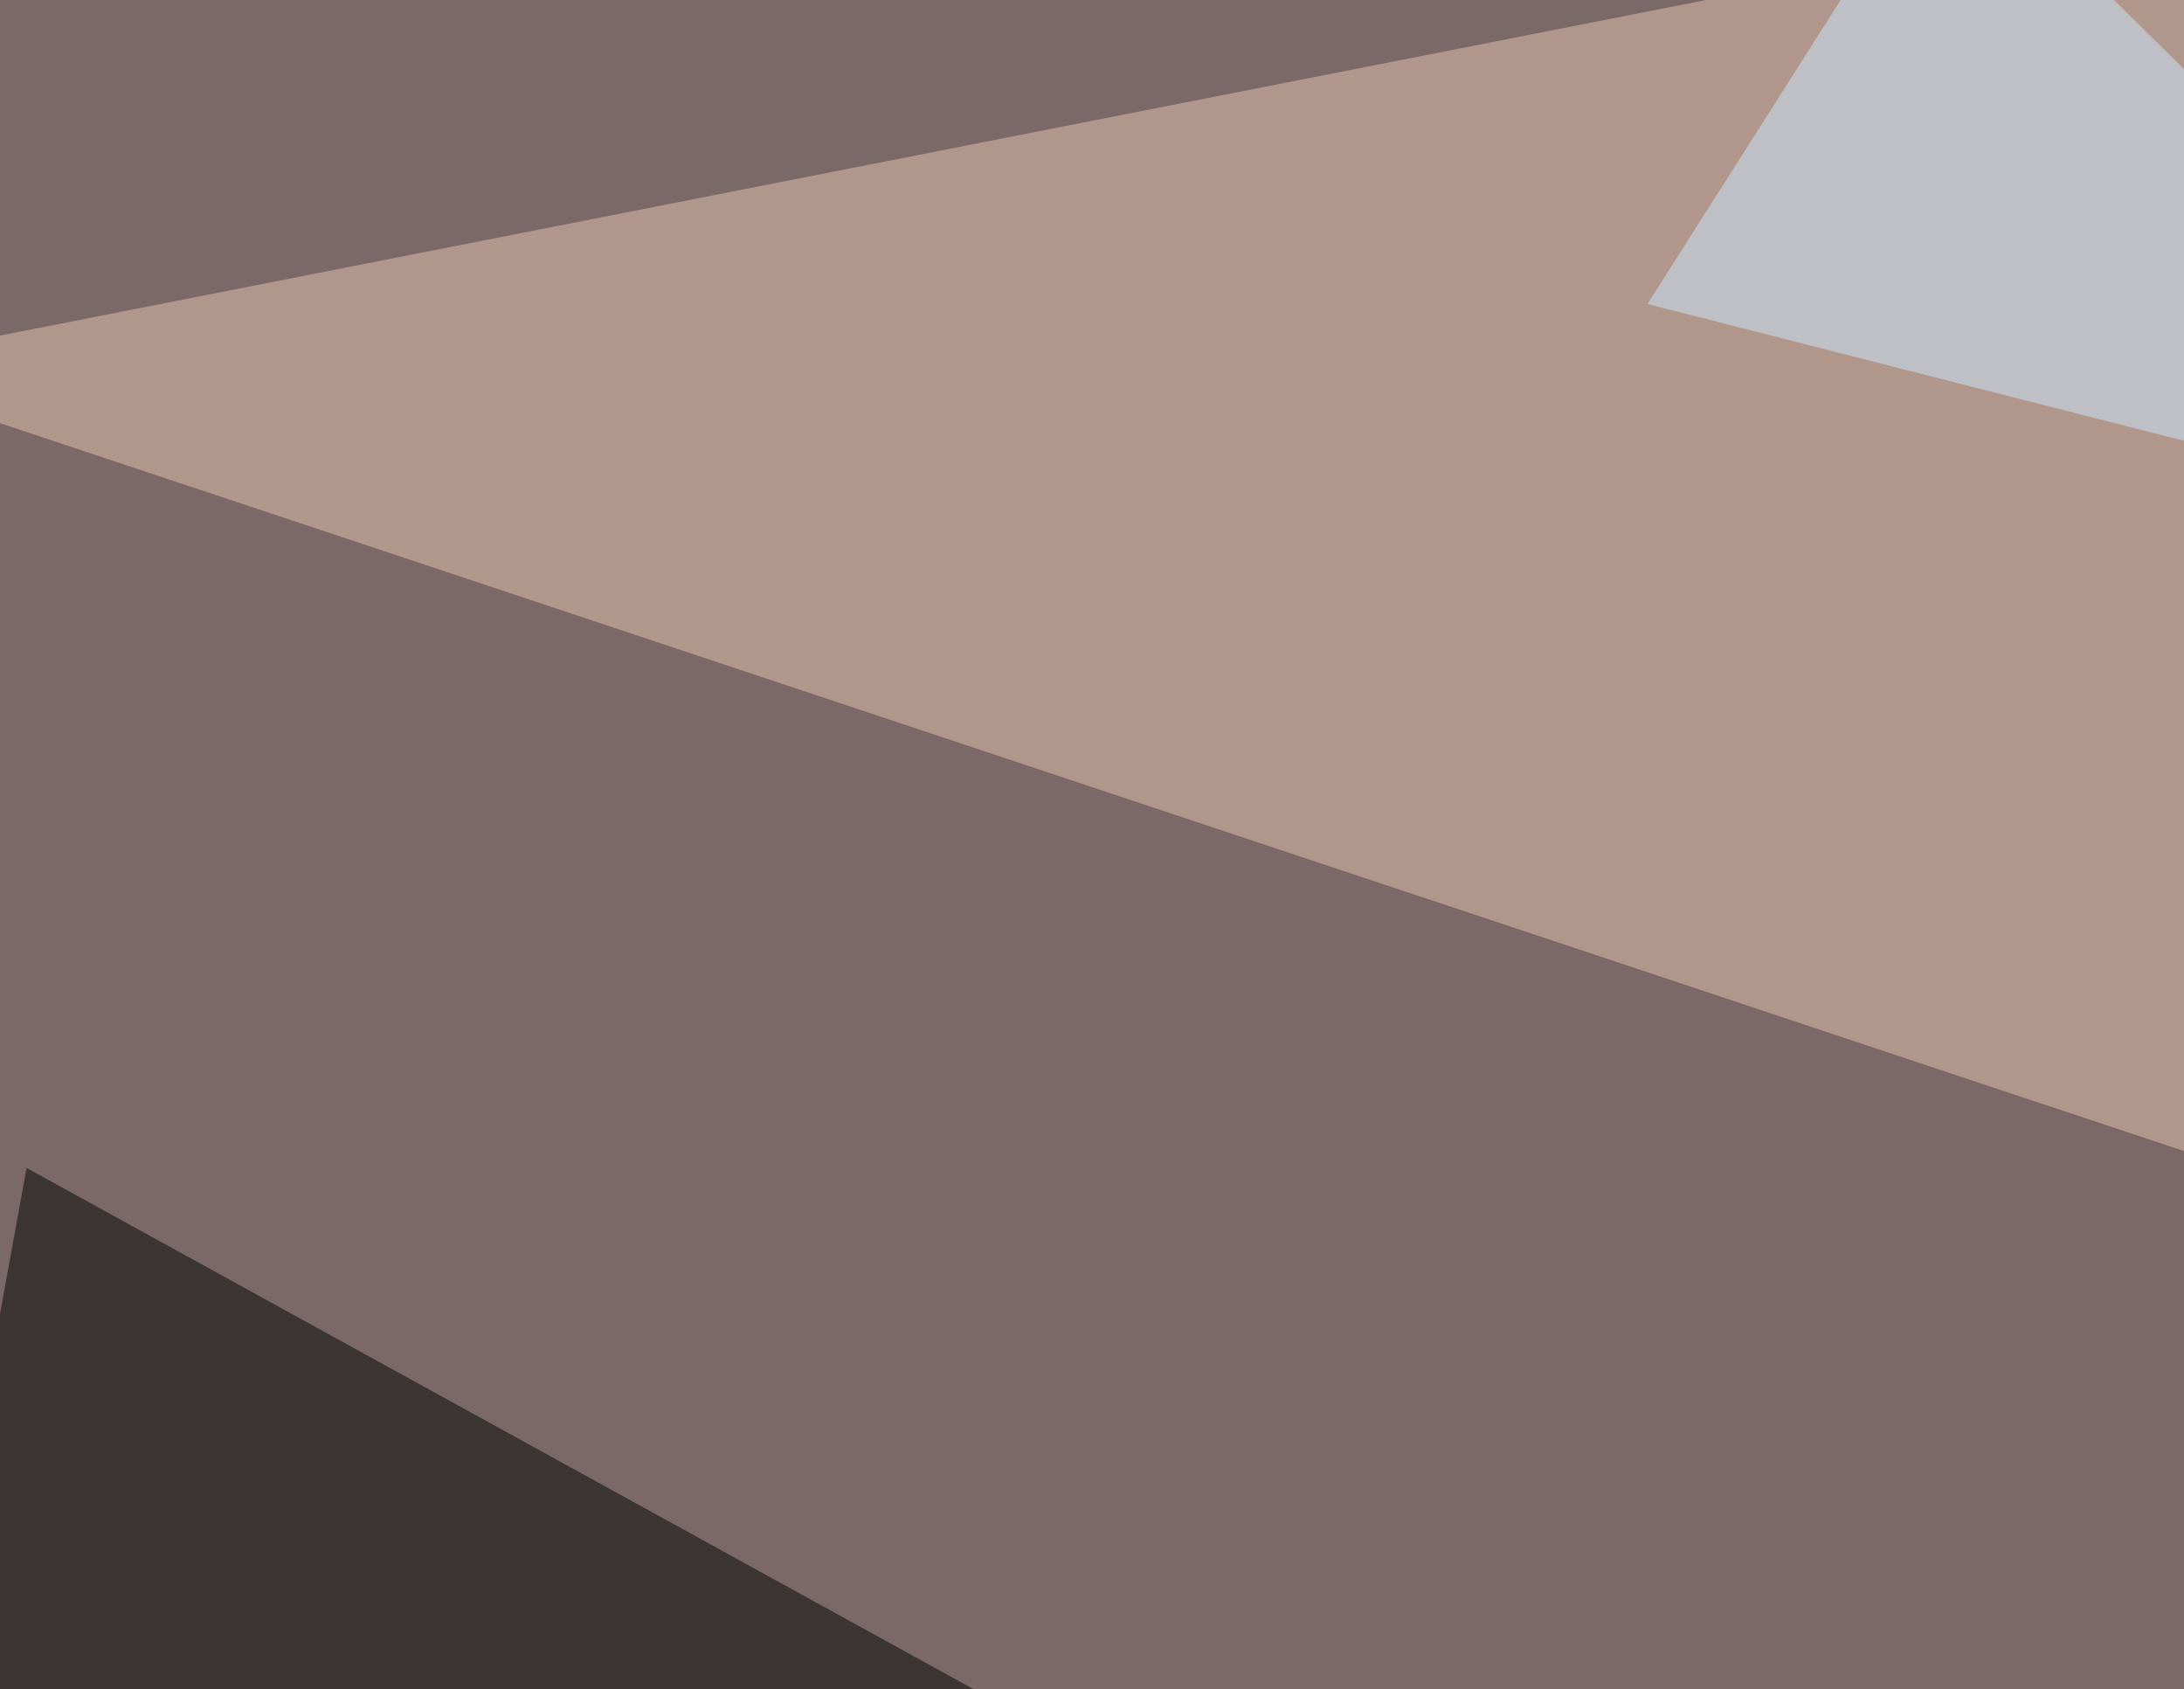
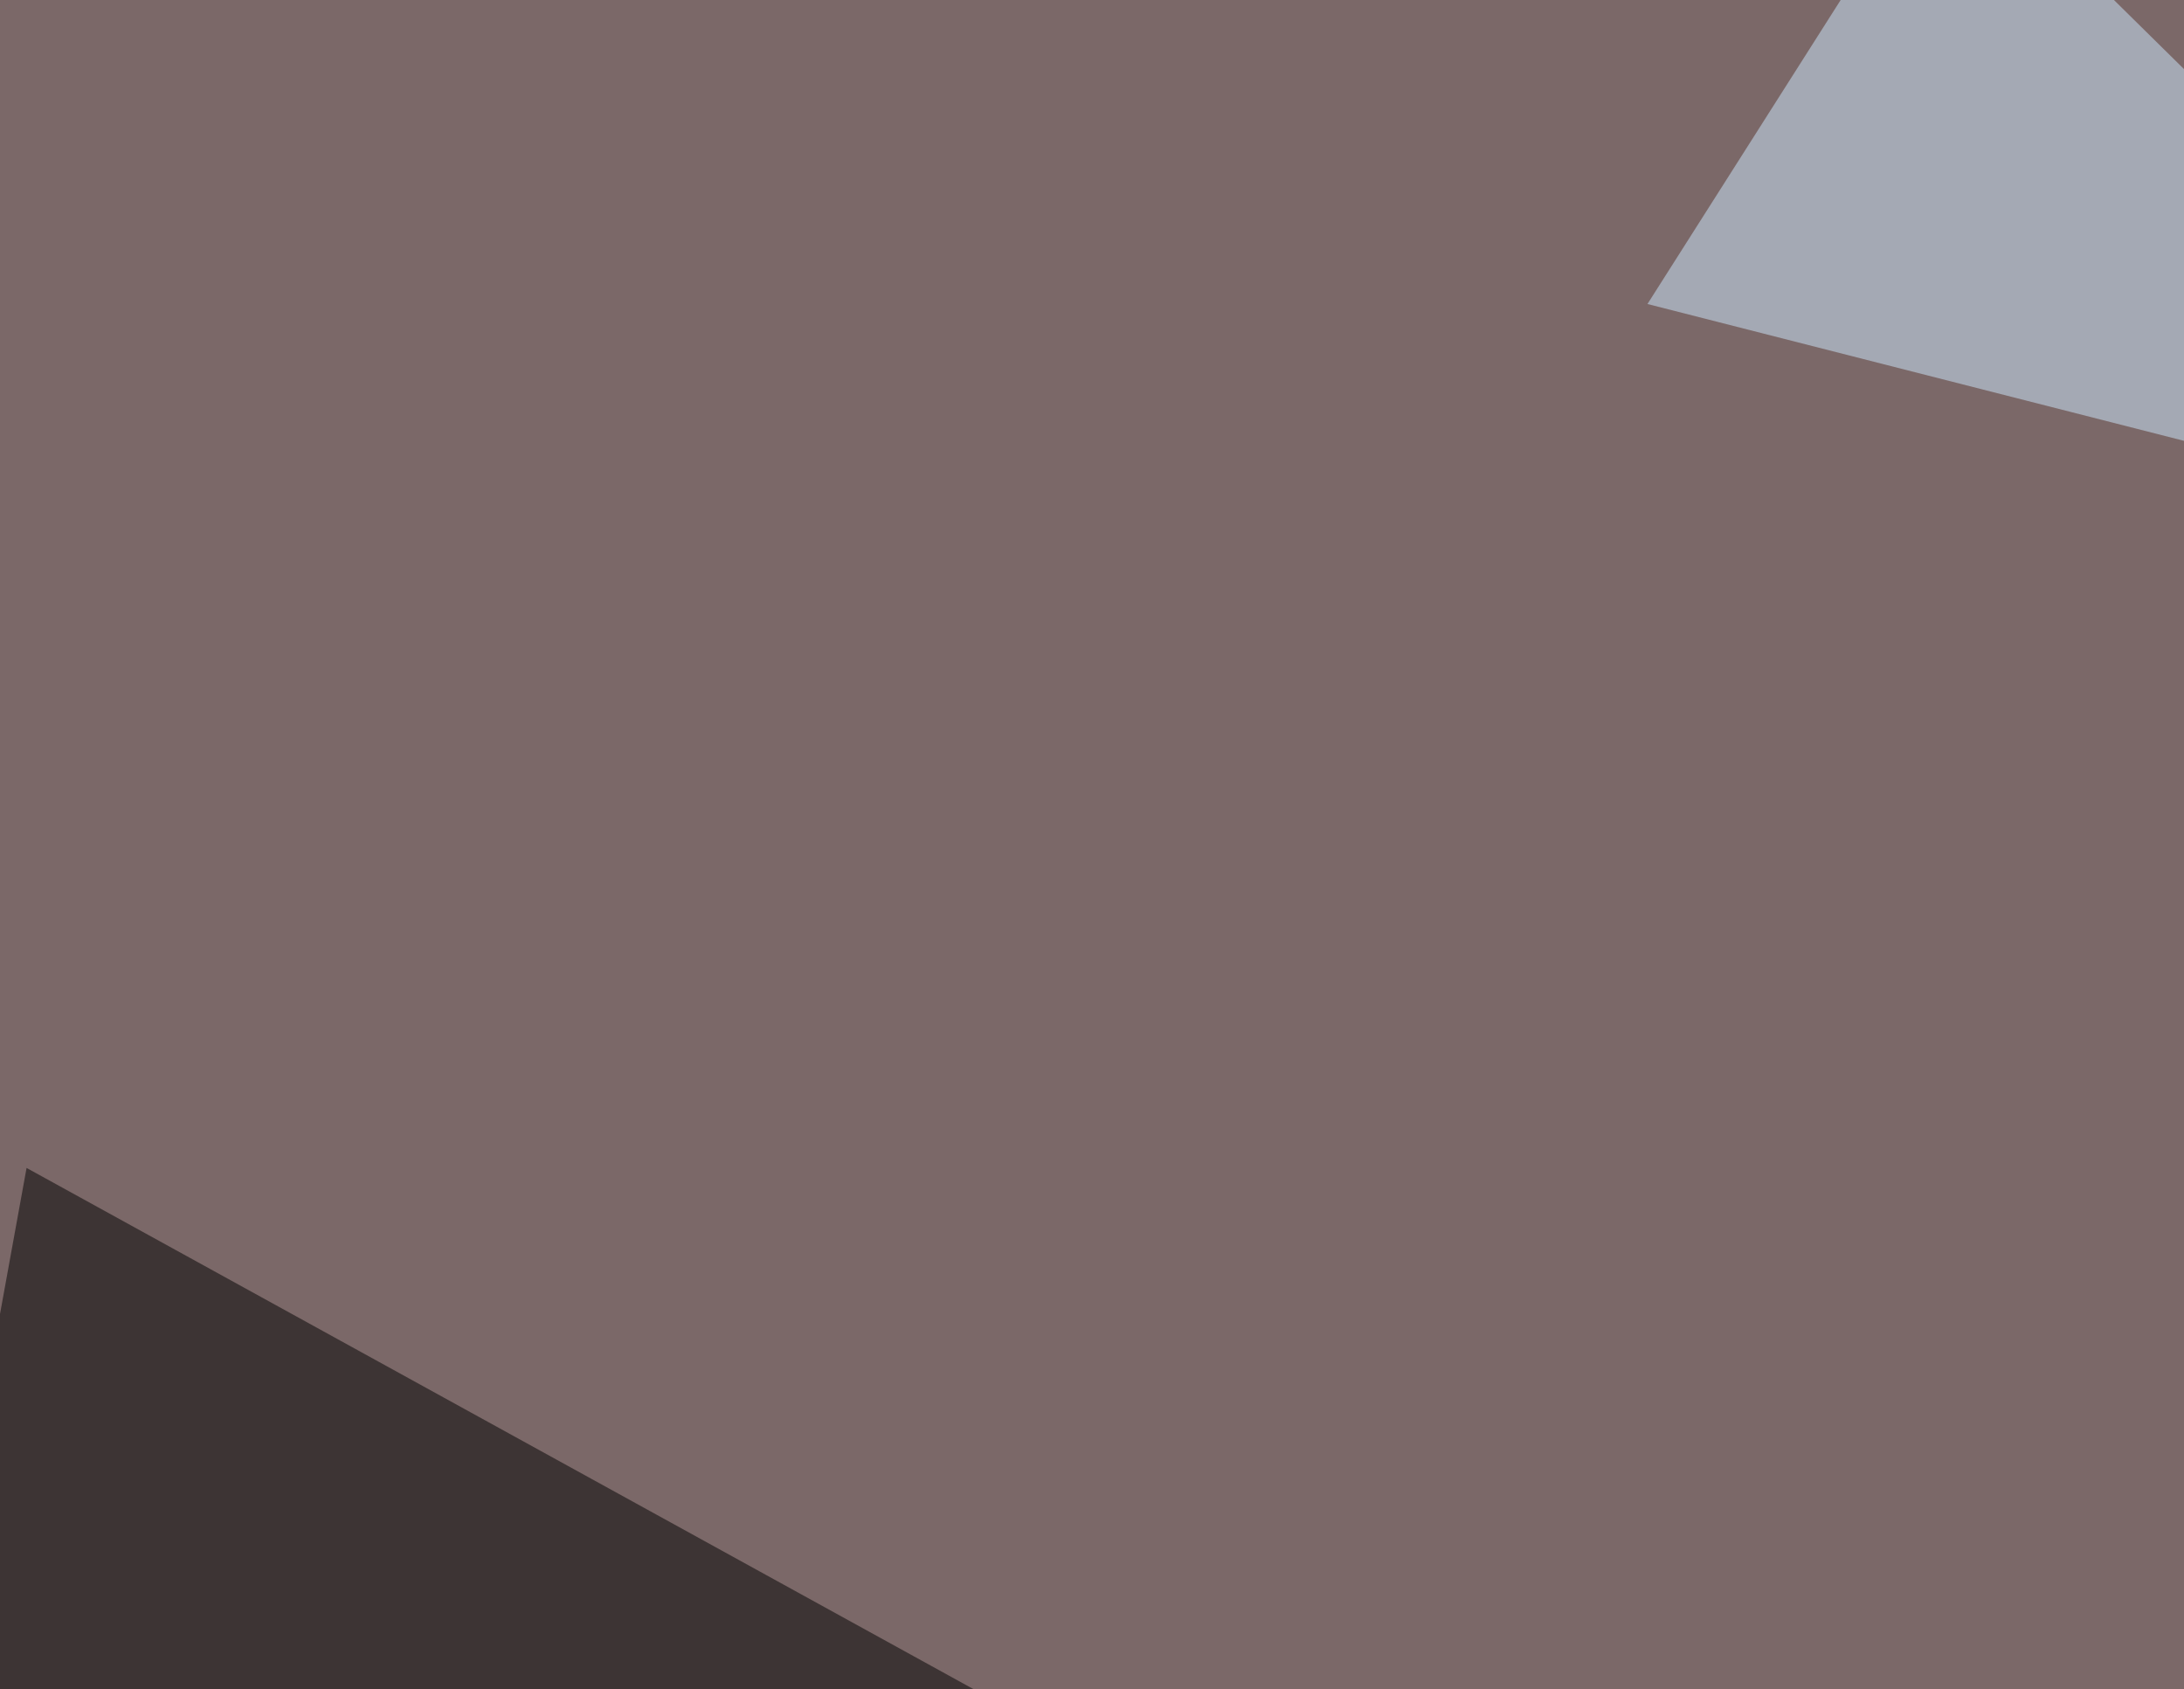
<svg xmlns="http://www.w3.org/2000/svg" width="600" height="464">
  <filter id="a">
    <feGaussianBlur stdDeviation="55" />
  </filter>
  <rect width="100%" height="100%" fill="#7b6868" />
  <g filter="url(#a)">
    <g fill-opacity=".5">
      <path d="M561 625.5L7.3 320.8l-46.9 257.8z" />
-       <path fill="#e9c5b0" d="M640.1-33.7l17.6 369.1-703.1-234.3z" />
      <path d="M795.4 572.8l-170-105.5-404.2 158.2z" />
      <path fill="#cfebff" d="M452.6 83.5l82-129 205.1 202.2z" />
    </g>
  </g>
</svg>